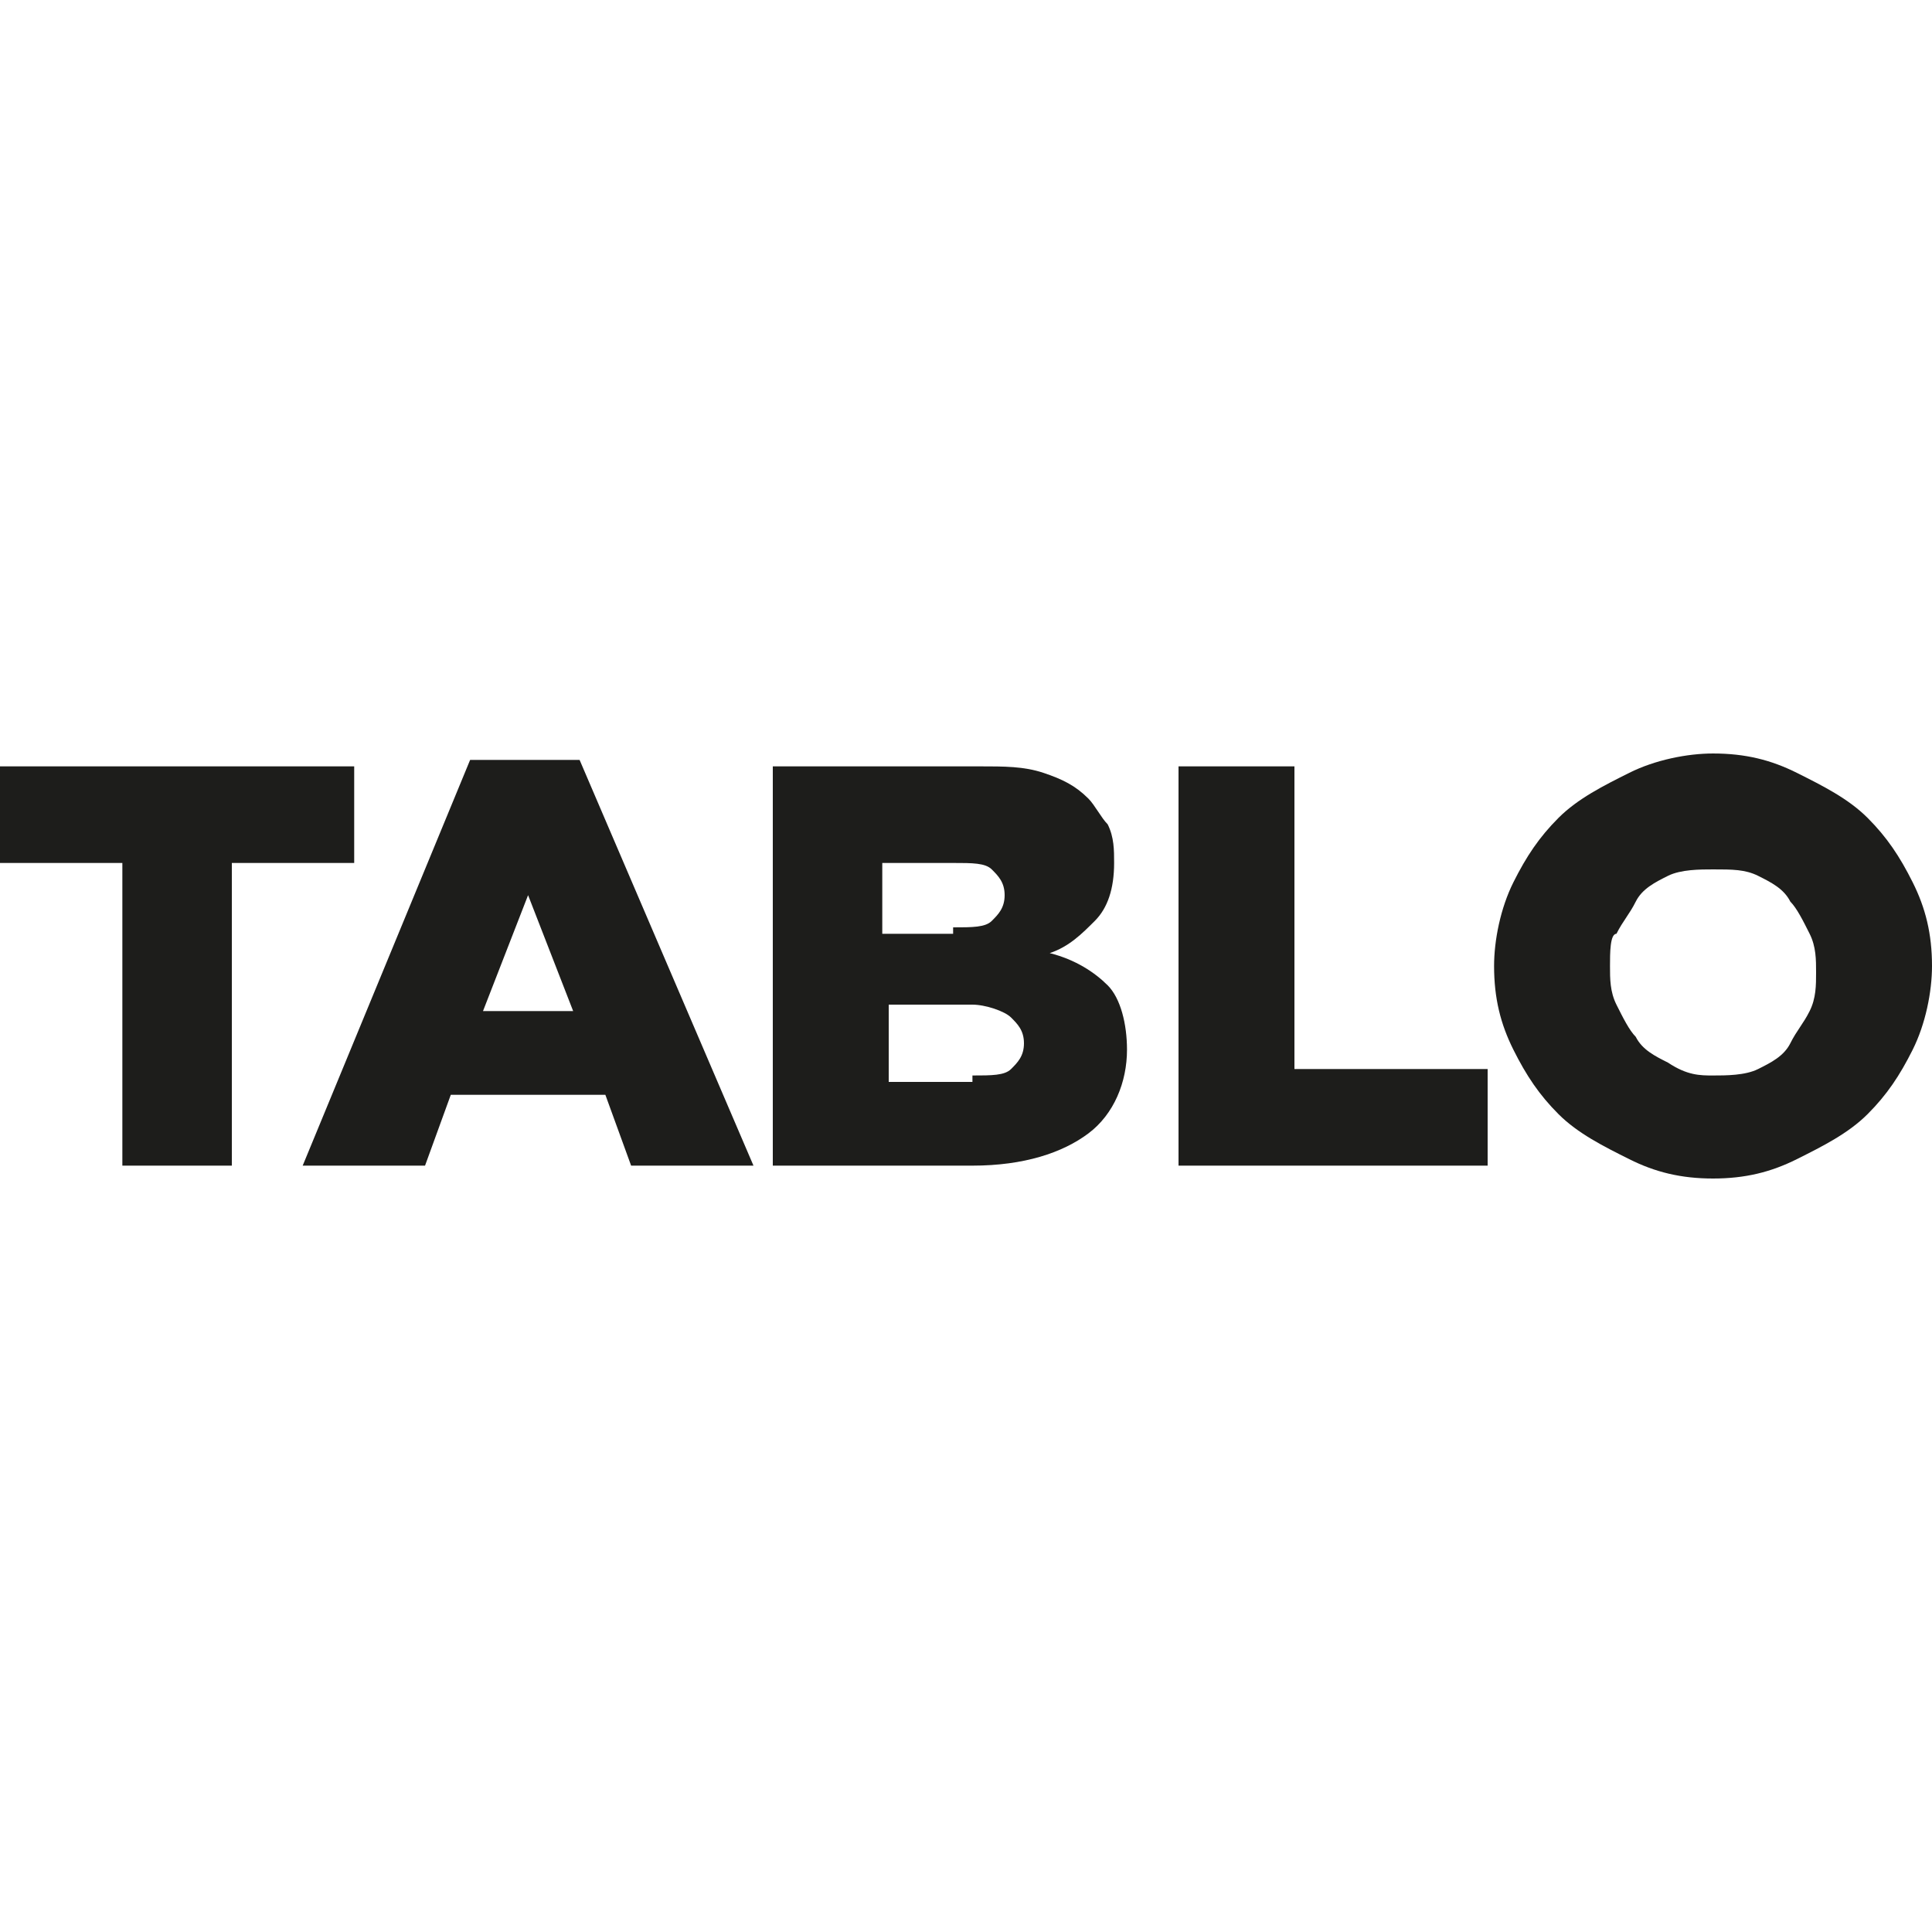
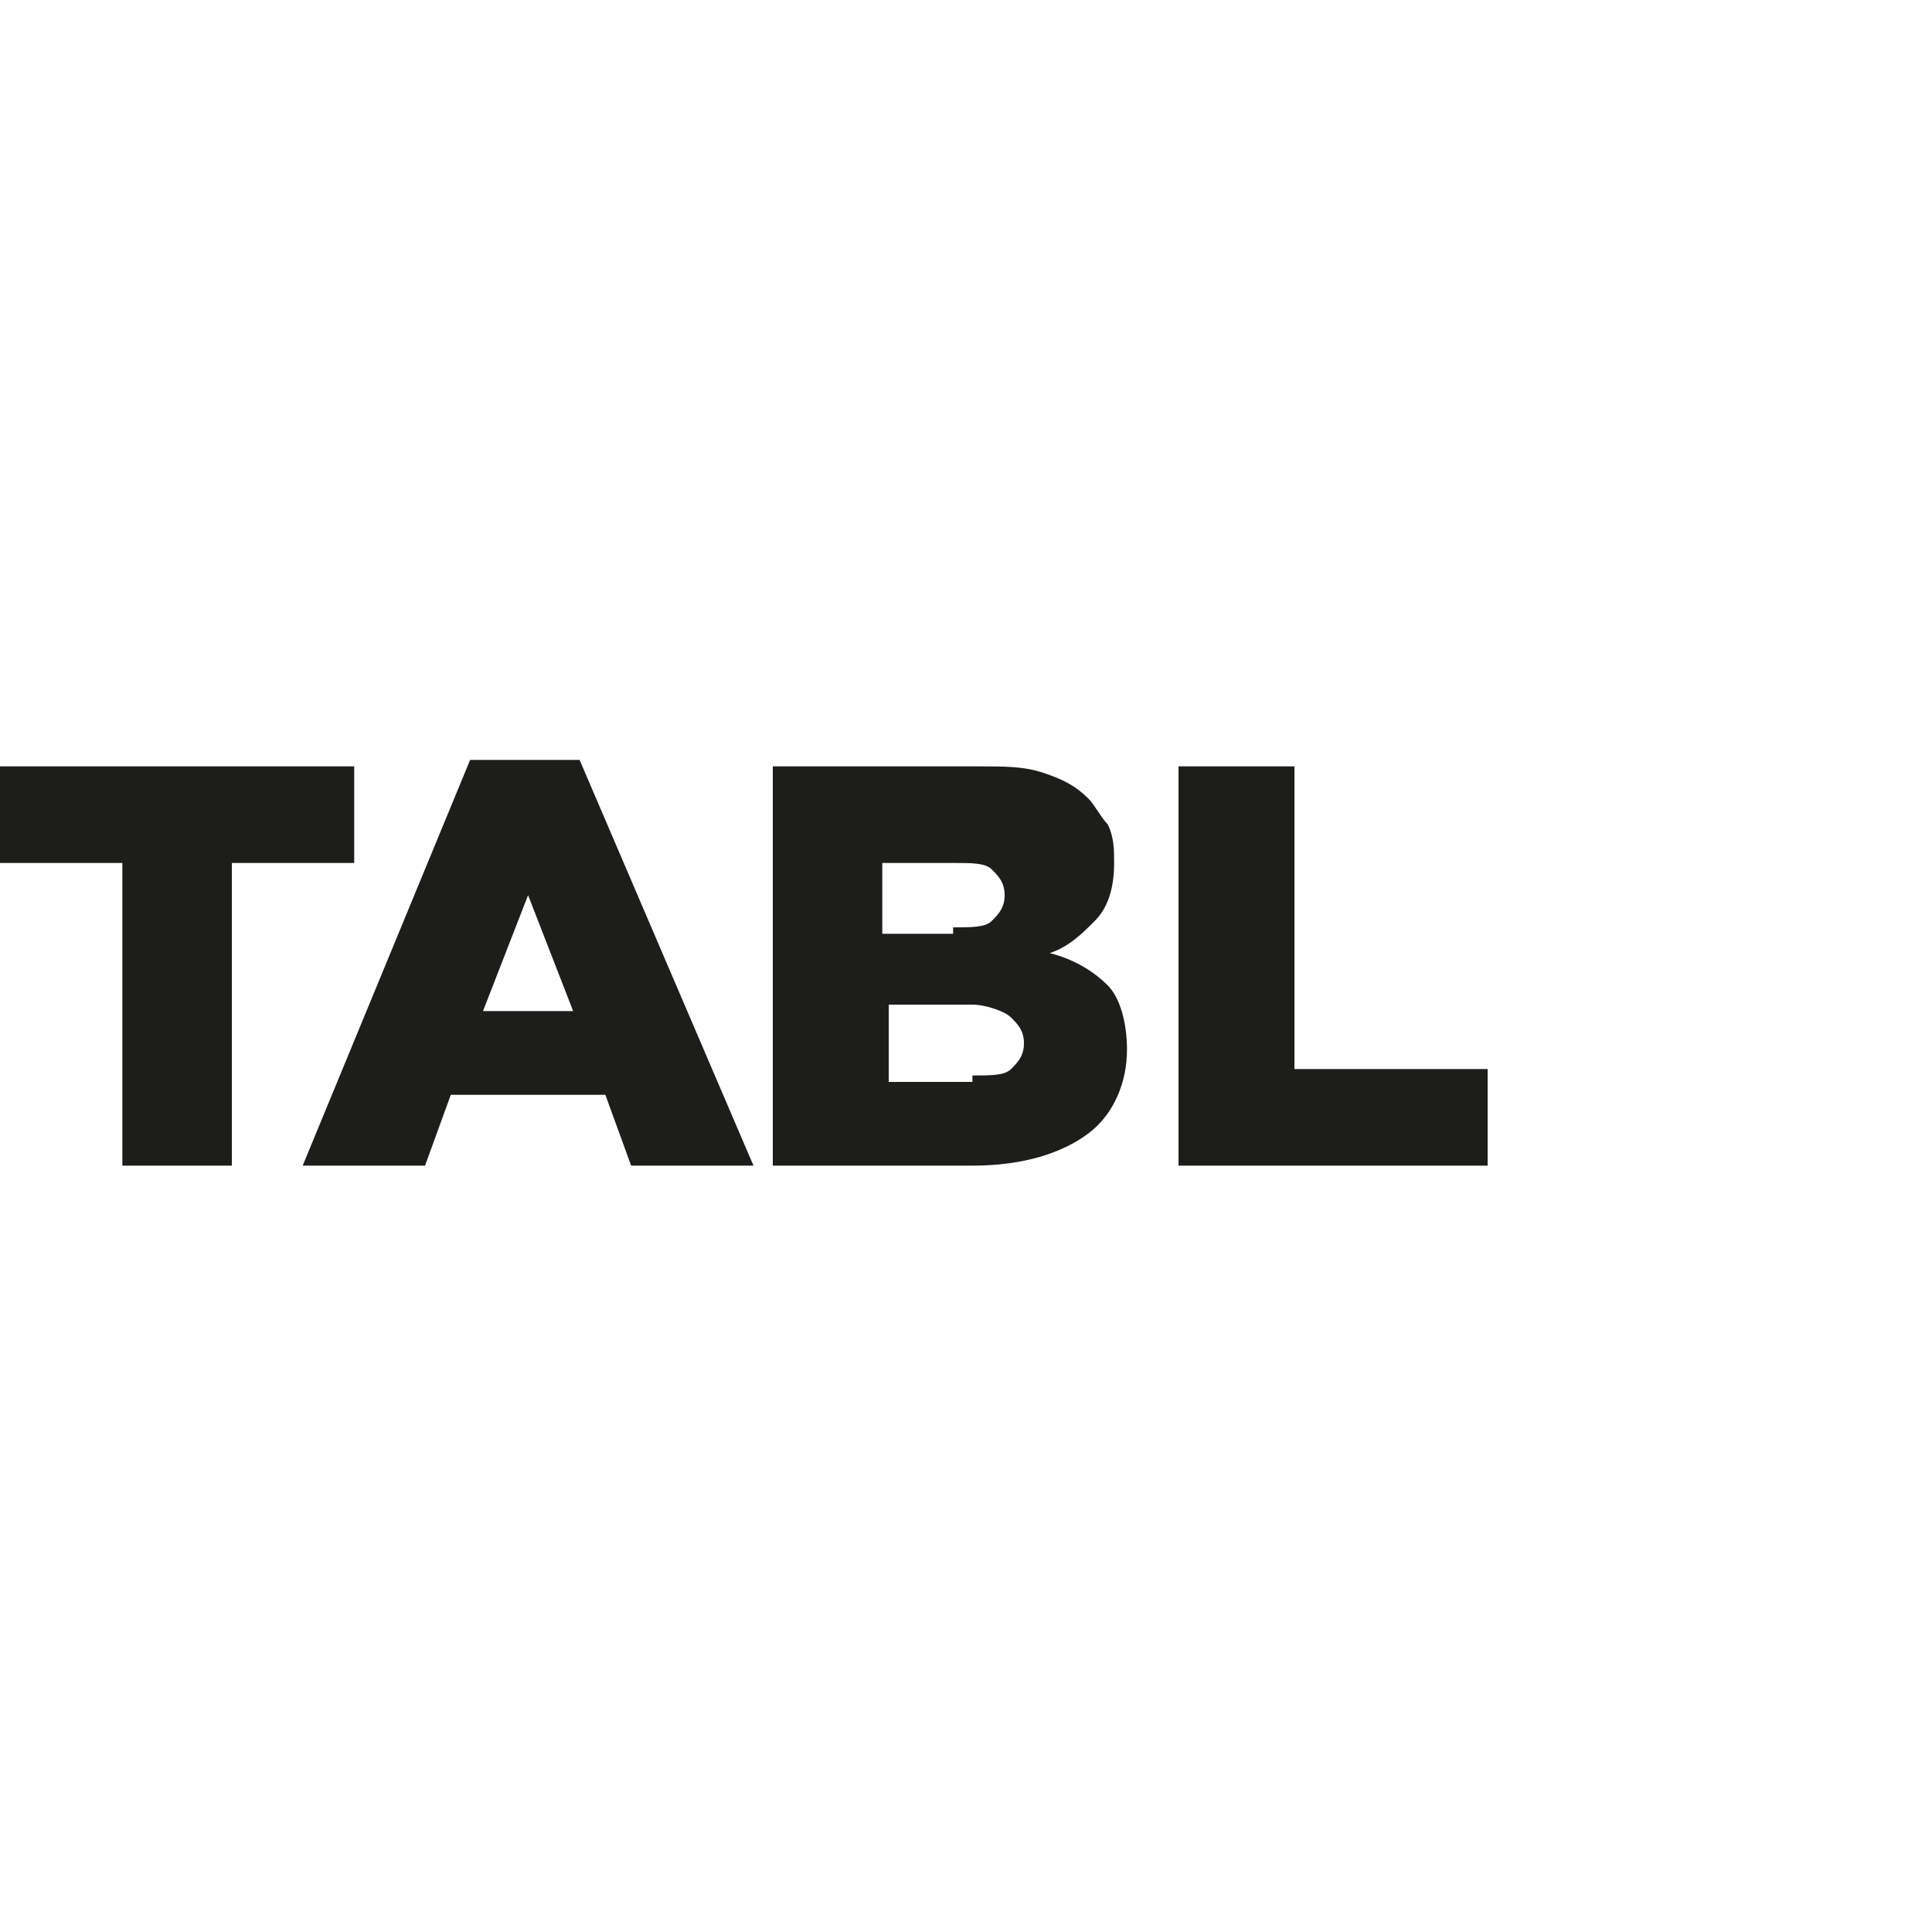
<svg xmlns="http://www.w3.org/2000/svg" version="1.1" id="Ebene_1" x="0px" y="0px" viewBox="0 0 30 30" style="enable-background:new 0 0 30 30;" xml:space="preserve">
  <style type="text/css">
	.st0{fill:#1D1D1B;}
</style>
  <polygon class="st0" points="1.9,13.4 0,13.4 0,11.9 5.5,11.9 5.5,13.4 3.6,13.4 3.6,18.1 1.9,18.1 1.9,13.4 " />
  <path class="st0" d="M8.9,15.7l-0.7-1.8l-0.7,1.8H8.9L8.9,15.7z M7.3,11.8H9l2.7,6.3H9.8L9.4,17H7l-0.4,1.1H4.7L7.3,11.8L7.3,11.8z" />
  <path class="st0" d="M15.1,16.7c0.3,0,0.5,0,0.6-0.1c0.1-0.1,0.2-0.2,0.2-0.4v0c0-0.2-0.1-0.3-0.2-0.4c-0.1-0.1-0.4-0.2-0.6-0.2  h-1.3v1.2H15.1L15.1,16.7z M14.8,14.4c0.3,0,0.5,0,0.6-0.1c0.1-0.1,0.2-0.2,0.2-0.4v0c0-0.2-0.1-0.3-0.2-0.4  c-0.1-0.1-0.3-0.1-0.6-0.1h-1.1v1.1H14.8L14.8,14.4z M12,11.9h3.2c0.4,0,0.7,0,1,0.1c0.3,0.1,0.5,0.2,0.7,0.4  c0.1,0.1,0.2,0.3,0.3,0.4c0.1,0.2,0.1,0.4,0.1,0.6v0c0,0.4-0.1,0.7-0.3,0.9c-0.2,0.2-0.4,0.4-0.7,0.5c0.4,0.1,0.7,0.3,0.9,0.5  c0.2,0.2,0.3,0.6,0.3,1v0c0,0.5-0.2,1-0.6,1.3c-0.4,0.3-1,0.5-1.8,0.5H12V11.9L12,11.9z" />
  <polygon class="st0" points="18.3,11.9 20.1,11.9 20.1,16.6 23.1,16.6 23.1,18.1 18.3,18.1 18.3,11.9 " />
-   <path class="st0" d="M26.6,16.7c0.2,0,0.5,0,0.7-0.1c0.2-0.1,0.4-0.2,0.5-0.4c0.1-0.2,0.2-0.3,0.3-0.5c0.1-0.2,0.1-0.4,0.1-0.6v0  c0-0.2,0-0.4-0.1-0.6c-0.1-0.2-0.2-0.4-0.3-0.5c-0.1-0.2-0.3-0.3-0.5-0.4c-0.2-0.1-0.4-0.1-0.7-0.1c-0.2,0-0.5,0-0.7,0.1  c-0.2,0.1-0.4,0.2-0.5,0.4c-0.1,0.2-0.2,0.3-0.3,0.5C25,14.5,25,14.8,25,15v0c0,0.2,0,0.4,0.1,0.6c0.1,0.2,0.2,0.4,0.3,0.5  c0.1,0.2,0.3,0.3,0.5,0.4C26.2,16.7,26.4,16.7,26.6,16.7L26.6,16.7z M26.6,18.3c-0.5,0-0.9-0.1-1.3-0.3c-0.4-0.2-0.8-0.4-1.1-0.7  c-0.3-0.3-0.5-0.6-0.7-1c-0.2-0.4-0.3-0.8-0.3-1.3v0c0-0.4,0.1-0.9,0.3-1.3c0.2-0.4,0.4-0.7,0.7-1c0.3-0.3,0.7-0.5,1.1-0.7  c0.4-0.2,0.9-0.3,1.3-0.3c0.5,0,0.9,0.1,1.3,0.3c0.4,0.2,0.8,0.4,1.1,0.7c0.3,0.3,0.5,0.6,0.7,1c0.2,0.4,0.3,0.8,0.3,1.3v0  c0,0.4-0.1,0.9-0.3,1.3c-0.2,0.4-0.4,0.7-0.7,1c-0.3,0.3-0.7,0.5-1.1,0.7C27.5,18.2,27.1,18.3,26.6,18.3L26.6,18.3z" />
</svg>